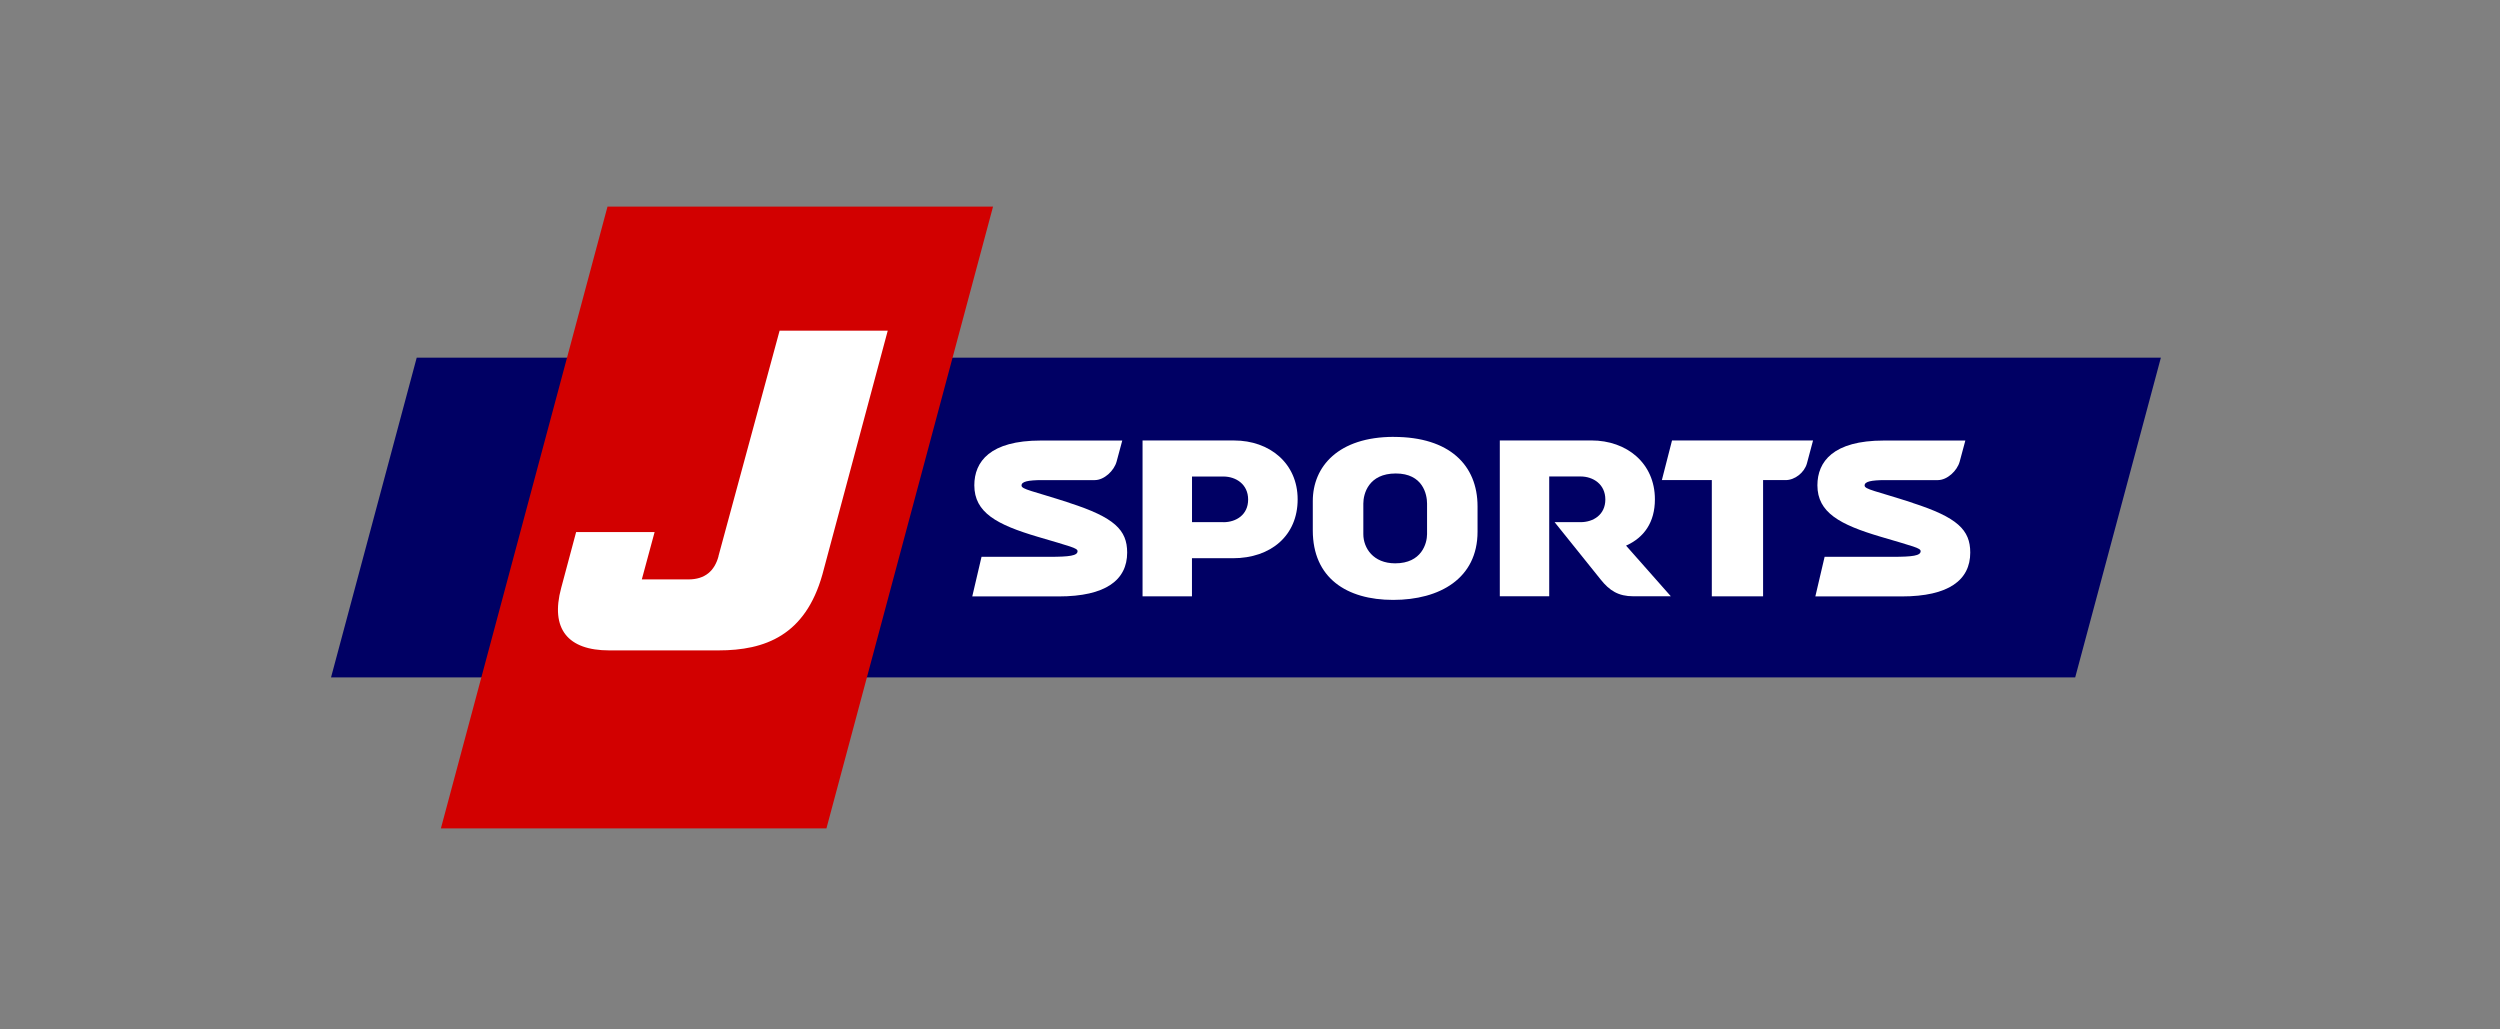
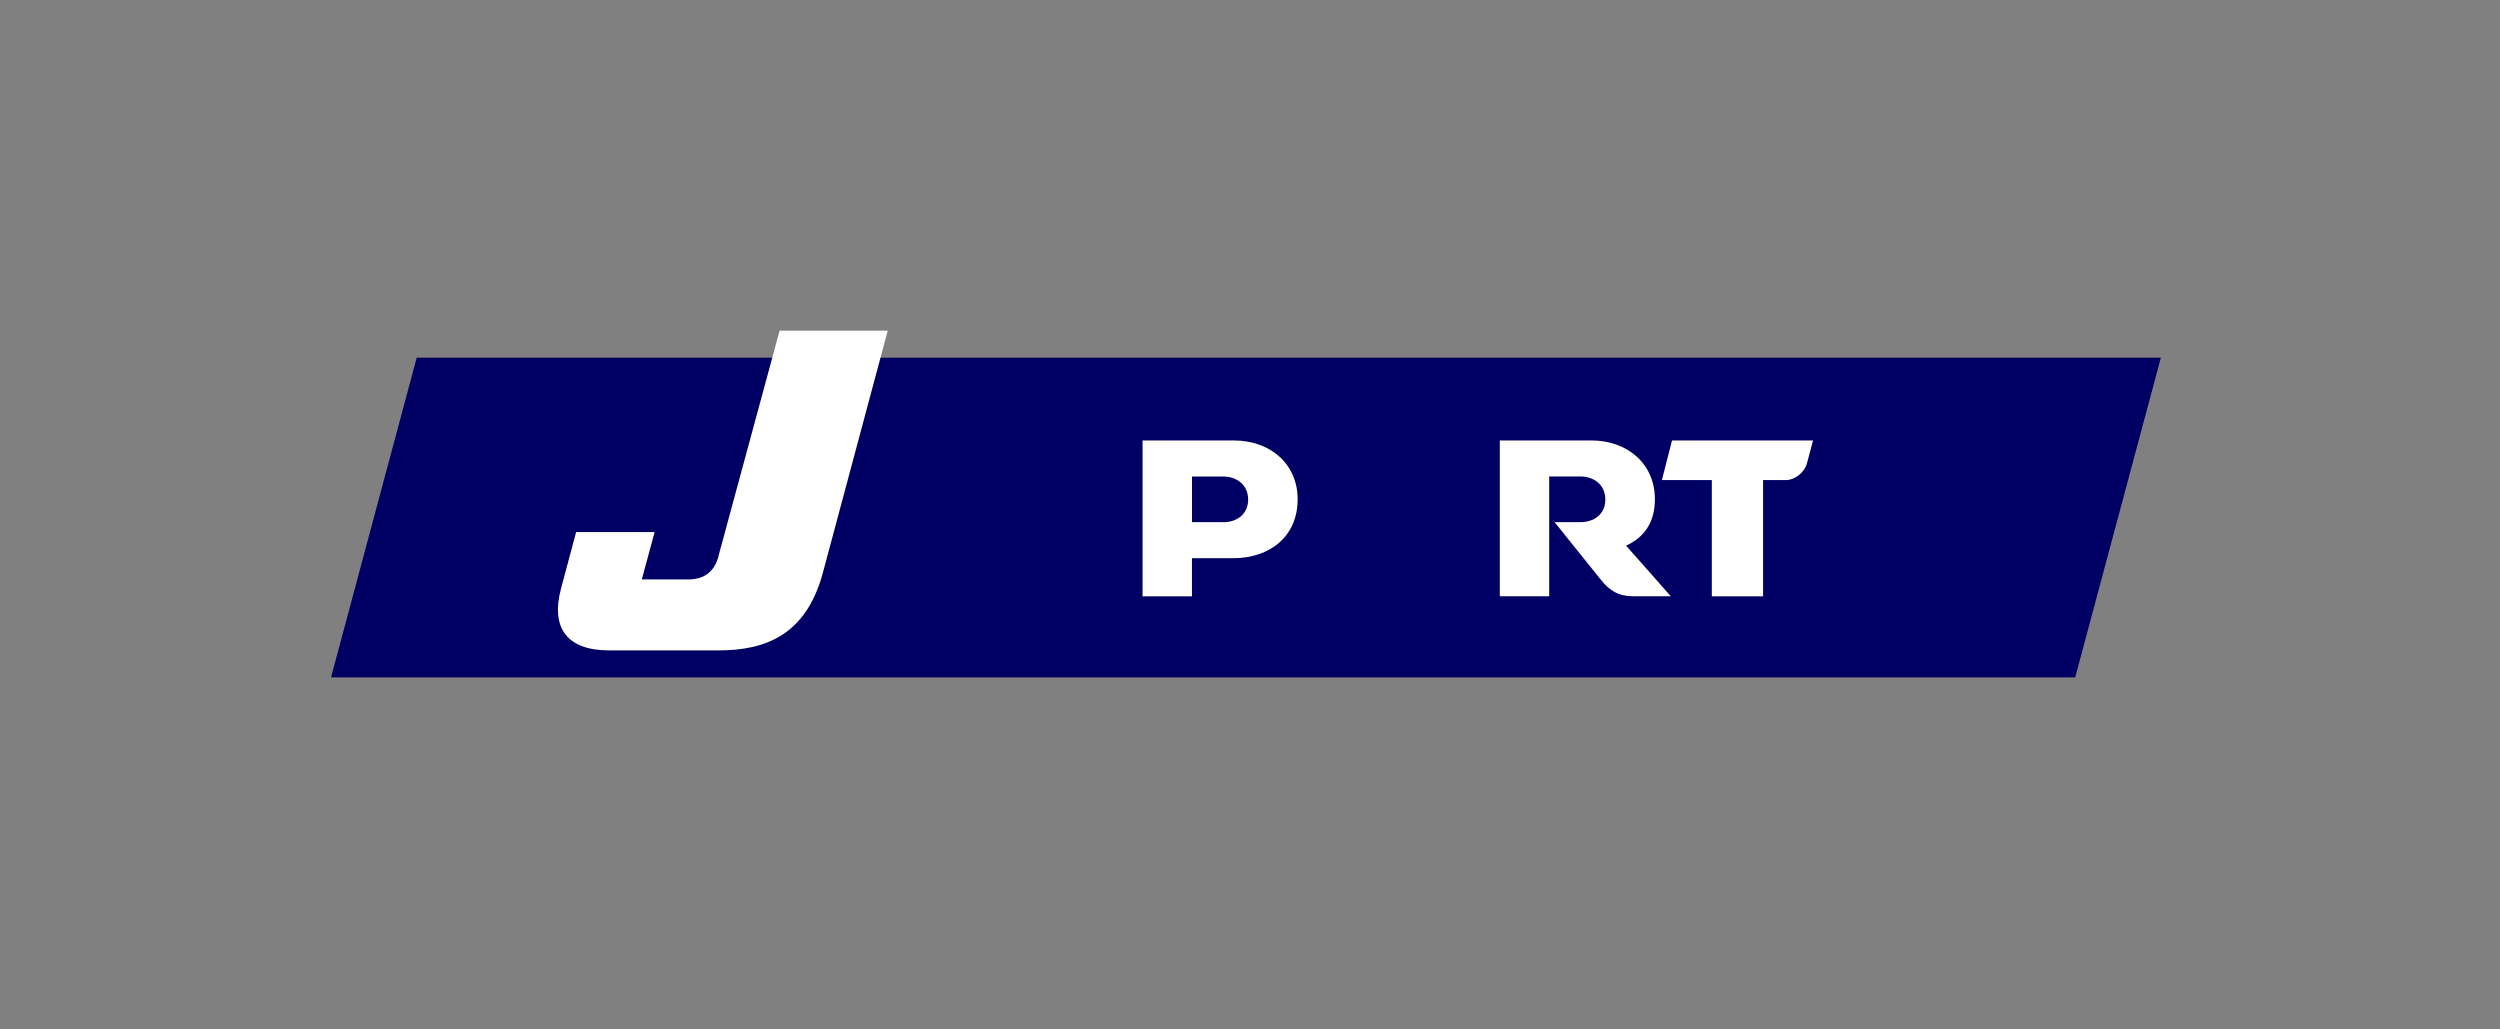
<svg xmlns="http://www.w3.org/2000/svg" id="jsports" viewBox="0 0 510 210">
  <rect x="0" y="0" width="510" height="210" fill="#808080" stroke="none" />
  <defs>
    <style>
      .cls-1 {
        fill: #d20000;
      }

      .cls-1, .cls-2, .cls-3 {
        stroke-width: 0px;
      }

      .cls-2 {
        fill: #fff;
      }

      .cls-3 {
        fill: #000064;
      }
    </style>
  </defs>
  <g>
    <polygon class="cls-3" points="440.82 72.96 423.34 138.19 67.53 138.19 85.01 72.96 440.82 72.96" />
-     <polygon class="cls-1" points="168.59 169 89.94 169 123.93 42.15 202.58 42.15 168.59 169" />
  </g>
  <g>
    <path class="cls-2" d="M146.58,113.47c-.81,2.98-2.73,4.73-6.16,4.73h-9.49l2.61-9.66h-16.01l-3.05,11.4c-2.26,8.38,1.38,12.74,9.79,12.74h22.3c9.52,0,17.71-3.07,21.2-15.48l13.33-49.75h-22.06l-12.48,46.02Z" />
    <g>
-       <path class="cls-2" d="M218.18,102.58c-7.63-2.47-9.79-2.74-9.79-3.54s1.31-1.1,4.28-1.1h10.67c1.9,0,3.94-1.9,4.45-3.79l1.15-4.28h-16.64c-10.32,0-13.54,4.3-13.54,9.13,0,5.59,4.63,8.04,12.89,10.49,6.78,2.01,8.17,2.31,8.17,2.95,0,.92-1.62,1.15-5.74,1.15h-13.85l-1.89,8.08h17.62c9.6,0,13.98-3.34,13.98-8.95,0-4.63-2.63-7.17-11.75-10.12Z" />
-       <path class="cls-2" d="M390.18,102.58c-7.63-2.47-9.8-2.74-9.8-3.54s1.32-1.1,4.28-1.1h10.67c1.9,0,3.94-1.9,4.45-3.79l1.15-4.28h-16.64c-10.31,0-13.54,4.3-13.54,9.13,0,5.59,4.63,8.04,12.89,10.49,6.78,2.01,8.17,2.31,8.17,2.95,0,.92-1.62,1.15-5.74,1.15h-13.85l-1.89,8.08h17.62c9.6,0,13.98-3.34,13.98-8.95,0-4.63-2.63-7.17-11.75-10.12Z" />
      <path class="cls-2" d="M341.09,89.86l-2.07,8.08h10.19v23.71h10.46v-23.71h4.6c1.89,0,3.84-1.54,4.35-3.43l1.24-4.65h-28.77Z" />
      <path class="cls-2" d="M251.77,89.86h-18.69v31.79h10.08v-7.77h8.34c7.79,0,13.22-4.64,13.22-12.01s-5.74-12.01-12.95-12.01ZM249.57,106.52h-6.4v-9.31h6.4c2.57,0,5.05,1.59,5.05,4.7s-2.45,4.62-5.05,4.62Z" />
      <path class="cls-2" d="M331.73,111.3c3.64-1.63,5.87-4.72,5.87-9.44,0-7.37-5.74-12.01-12.95-12.01h-18.69v31.79h10.08v-24.44h6.4c2.57,0,5.05,1.59,5.05,4.7s-2.46,4.62-5.05,4.62h-5.3s8.37,10.4,9.38,11.68c1.82,2.3,3.65,3.44,6.68,3.44h7.65l-9.14-10.34Z" />
-       <path class="cls-2" d="M284.34,89.12c-11.34,0-16.53,6.07-16.53,13.09v6c0,9.67,6.87,14.17,16.4,14.17s17.21-4.4,17.21-13.91v-5.17c0-8.42-5.75-14.17-17.08-14.17ZM291.12,108.96c0,1.88-1.09,5.96-6.5,5.96-4.49,0-6.5-3.13-6.5-5.96v-6.23c0-2.03,1.09-6.14,6.62-6.14s6.38,4.26,6.38,6.14v6.23Z" />
    </g>
  </g>
</svg>